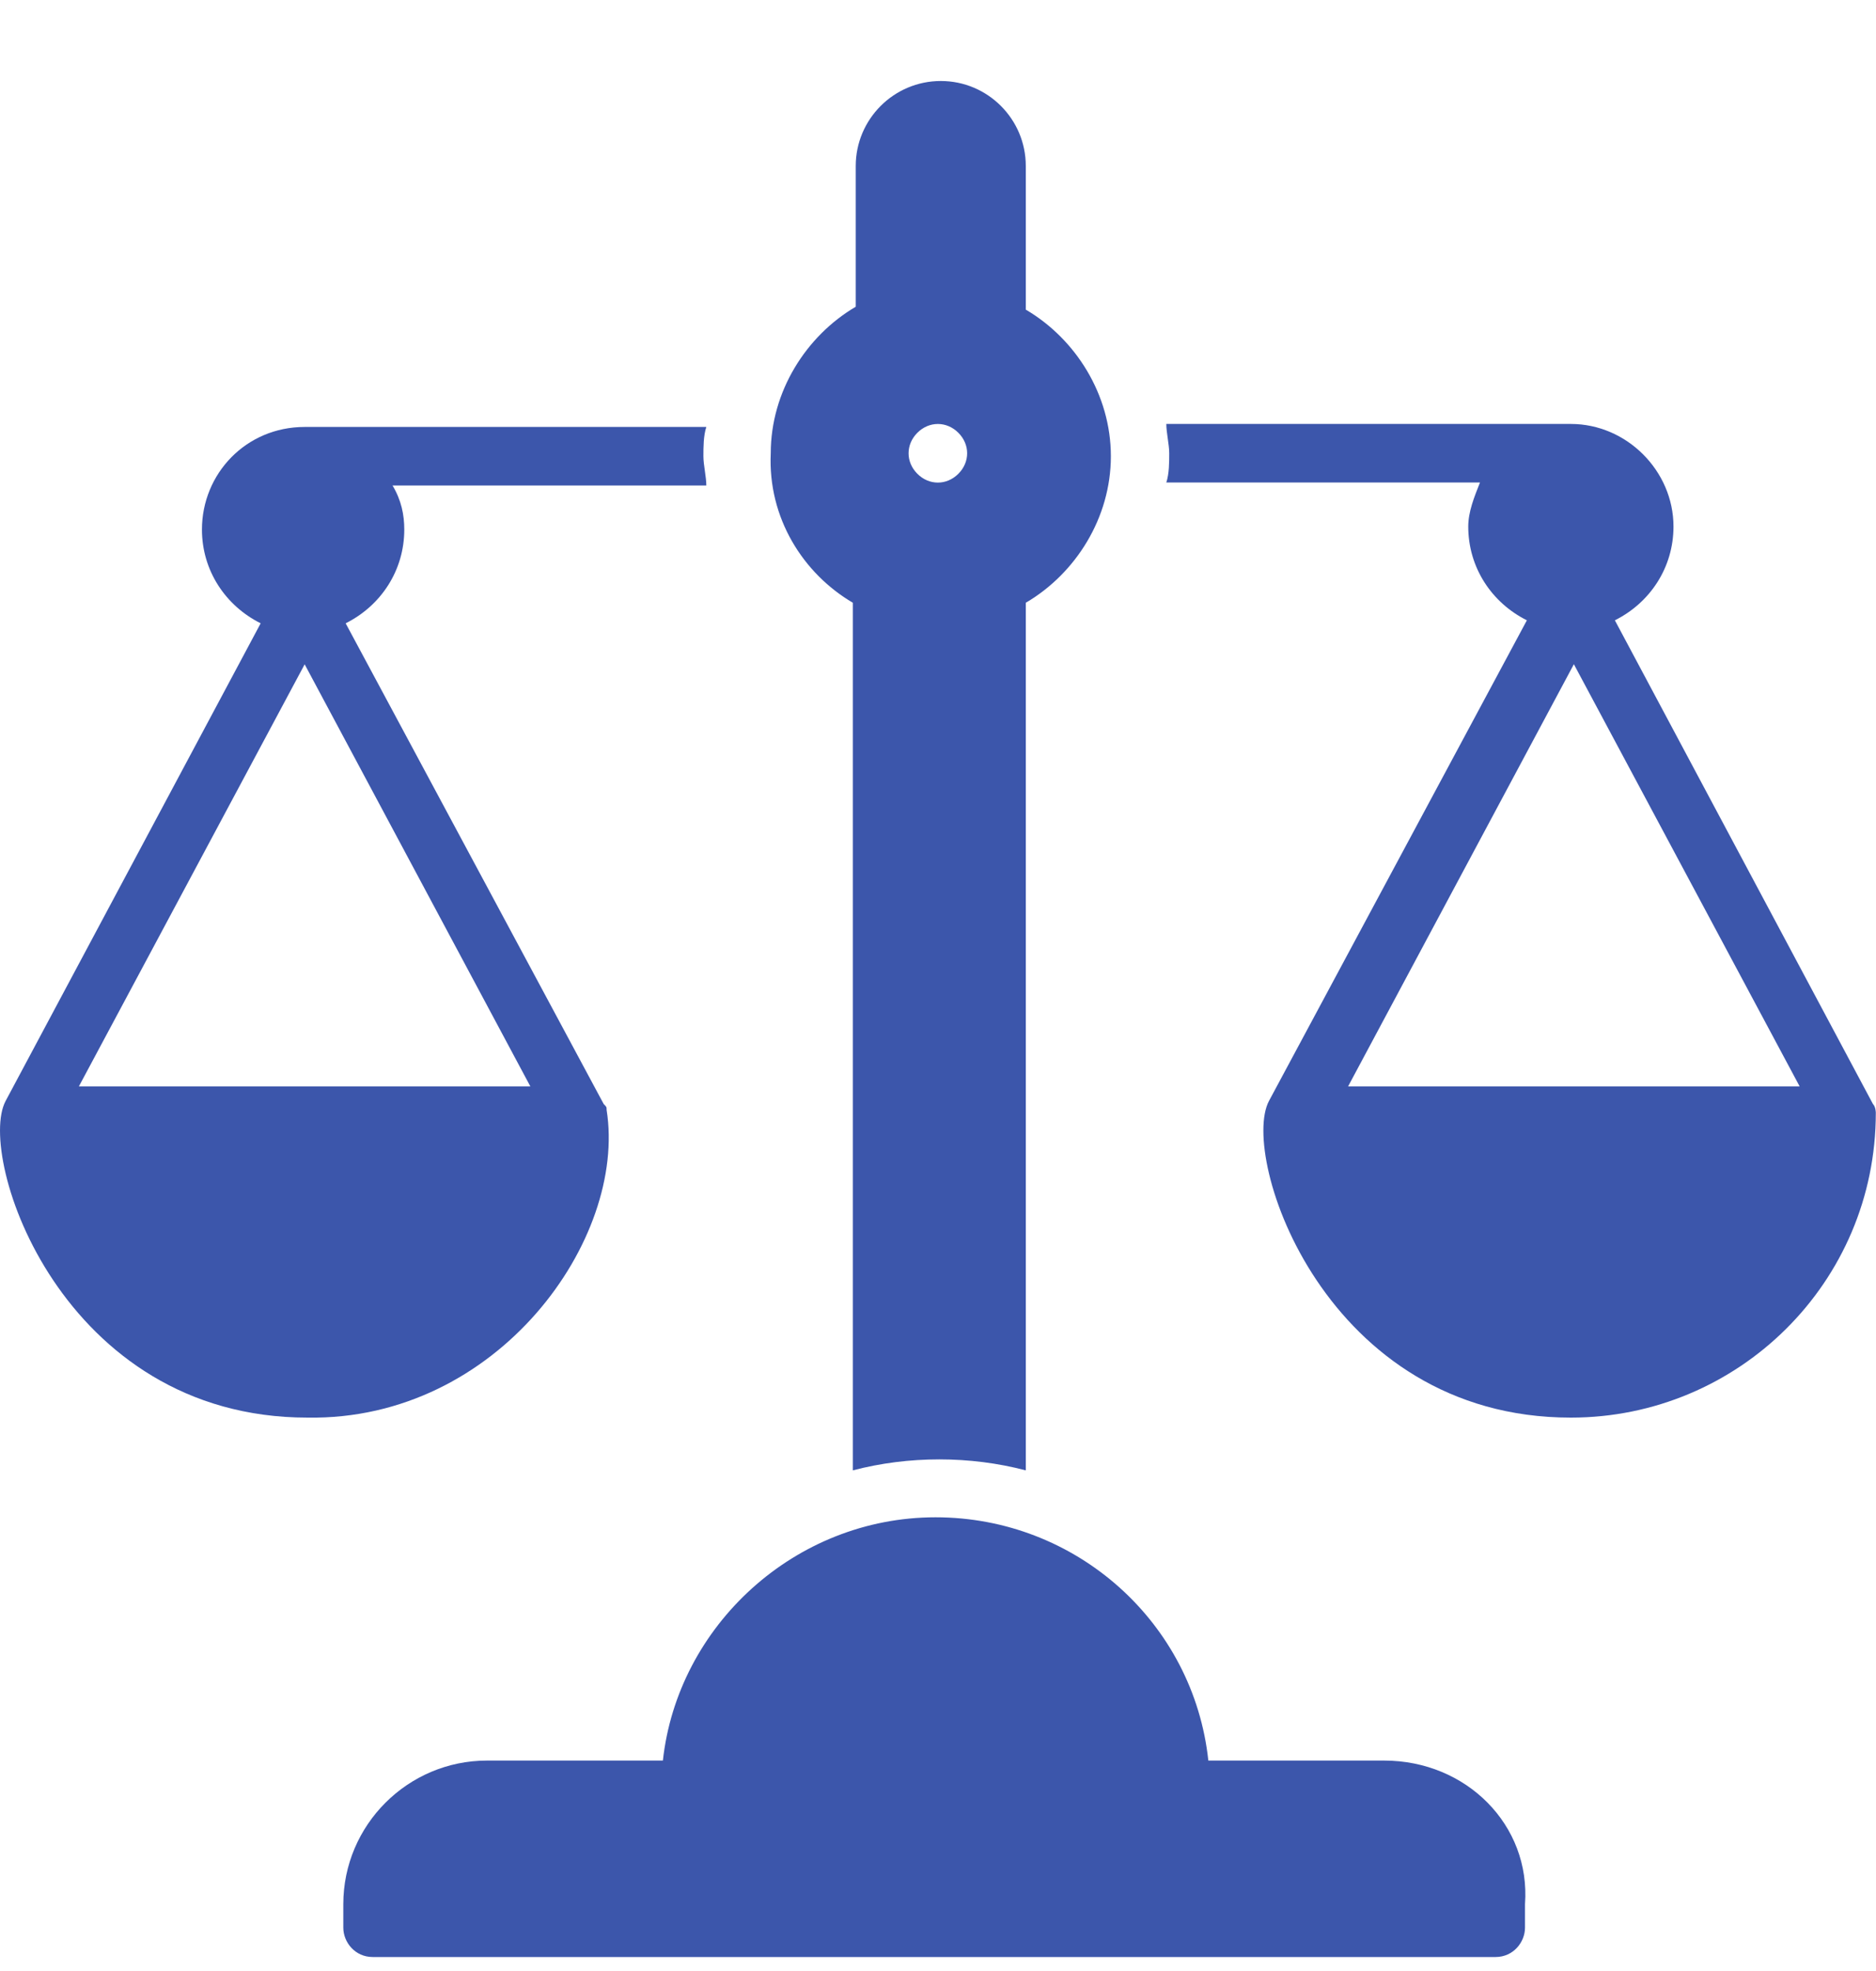
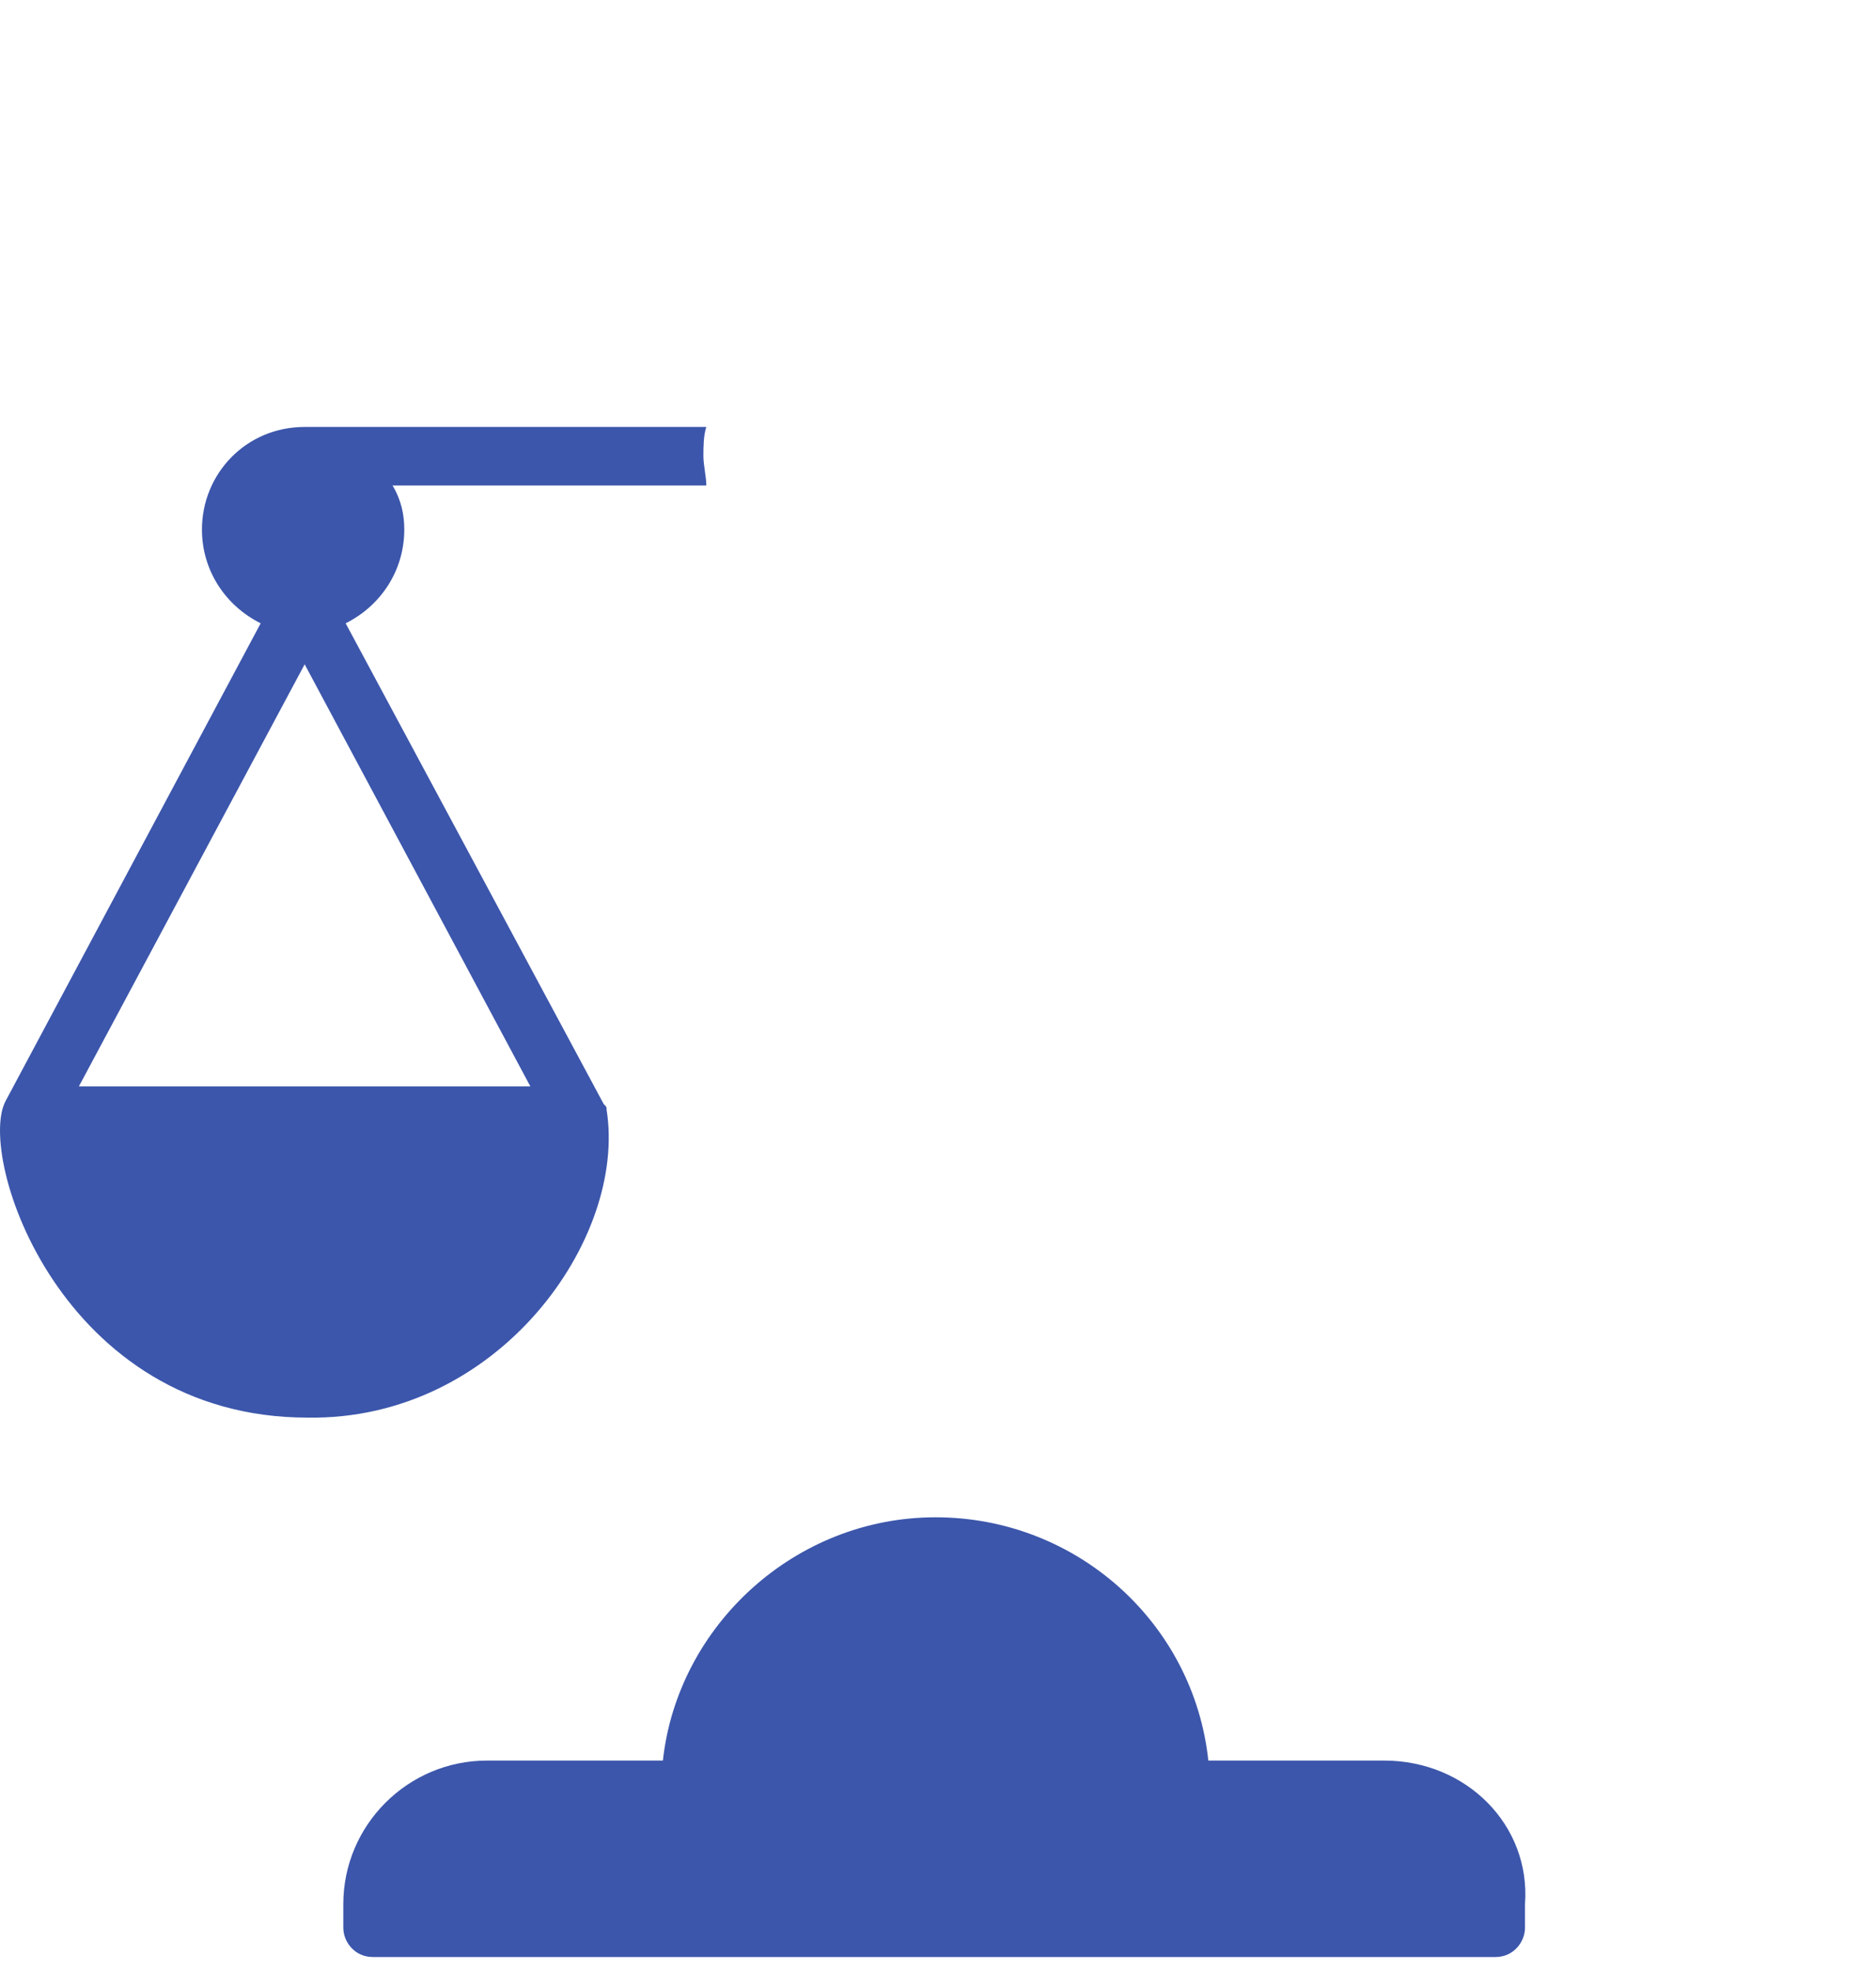
<svg xmlns="http://www.w3.org/2000/svg" width="20" height="21" viewBox="0 0 20 21" fill="none">
  <path d="M14.757 18.758H12.882C12.725 17.29 11.475 16.166 9.974 16.166C8.474 16.166 7.224 17.322 7.067 18.758H5.192C4.348 18.758 3.66 19.445 3.66 20.288V20.538C3.66 20.694 3.785 20.851 3.973 20.851H15.945C16.132 20.851 16.258 20.694 16.258 20.538V20.288C16.32 19.445 15.632 18.758 14.757 18.758Z" fill="#3C56AB" />
  <path d="M6.467 11.825C6.467 11.794 6.467 11.794 6.436 11.763L3.685 6.641C4.06 6.454 4.31 6.079 4.31 5.642C4.31 5.486 4.279 5.33 4.185 5.173H7.53C7.53 5.08 7.499 4.955 7.499 4.861C7.499 4.767 7.499 4.643 7.53 4.549H3.248C2.622 4.549 2.153 5.048 2.153 5.642C2.153 6.079 2.404 6.454 2.779 6.641L0.059 11.732C-0.253 12.325 0.653 15.104 3.279 15.104C5.311 15.136 6.686 13.2 6.467 11.825ZM0.841 11.575L3.248 7.078L5.654 11.575H0.841Z" fill="#3C56AB" />
-   <path d="M19.967 11.762L17.216 6.609C17.591 6.422 17.841 6.047 17.841 5.61C17.841 5.016 17.341 4.517 16.747 4.517H12.434C12.434 4.61 12.465 4.735 12.465 4.829C12.465 4.923 12.465 5.048 12.434 5.141H15.778C15.716 5.297 15.653 5.453 15.653 5.61C15.653 6.047 15.903 6.422 16.278 6.609L13.528 11.731C13.215 12.324 14.122 15.104 16.747 15.104C18.529 15.104 19.998 13.667 19.998 11.856C19.998 11.856 19.998 11.793 19.967 11.762ZM14.372 11.575L16.779 7.077L19.186 11.575H14.372Z" fill="#3C56AB" />
-   <path d="M9.092 6.422V15.666C9.686 15.51 10.342 15.51 10.936 15.666V6.422C11.468 6.11 11.843 5.517 11.843 4.861C11.843 4.205 11.468 3.611 10.936 3.299V1.769C10.936 1.269 10.53 0.863 10.03 0.863C9.53 0.863 9.123 1.269 9.123 1.769V3.268C8.592 3.58 8.217 4.174 8.217 4.829C8.185 5.517 8.561 6.11 9.092 6.422ZM9.78 4.611C9.905 4.486 10.092 4.486 10.217 4.611C10.342 4.736 10.342 4.923 10.217 5.048C10.092 5.173 9.905 5.173 9.78 5.048C9.655 4.923 9.655 4.736 9.78 4.611Z" fill="#3C56AB" />
</svg>